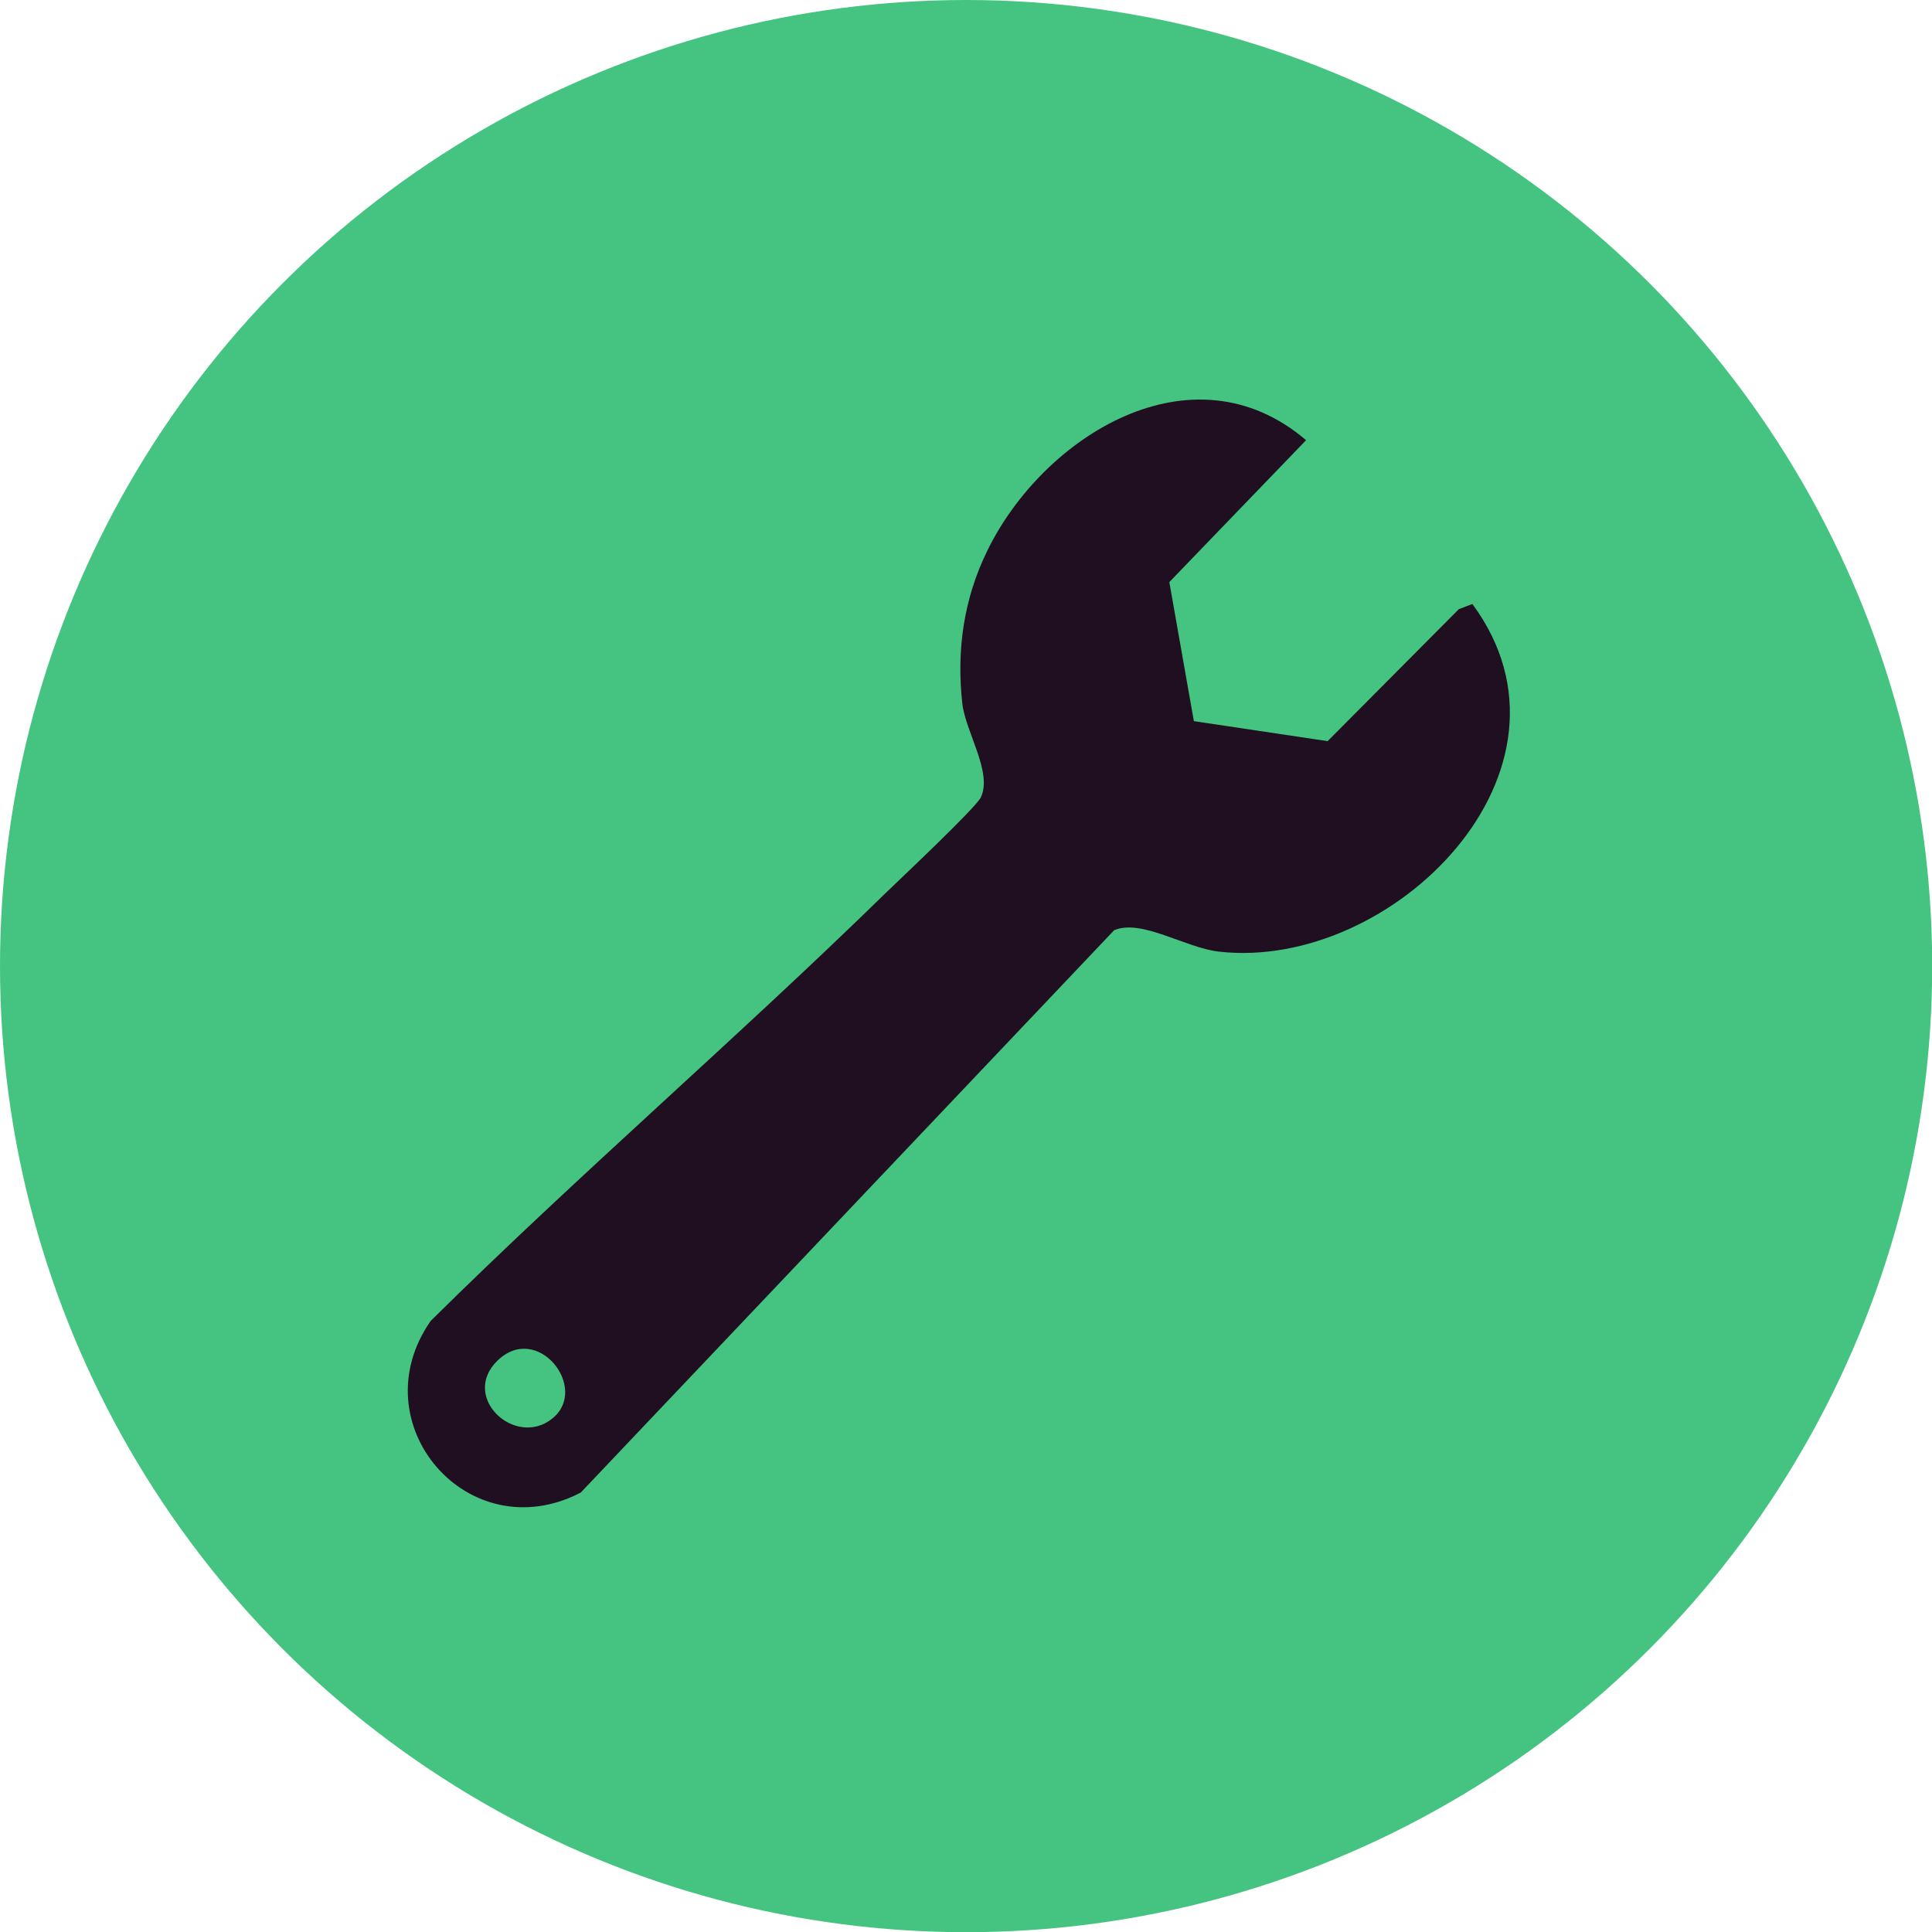
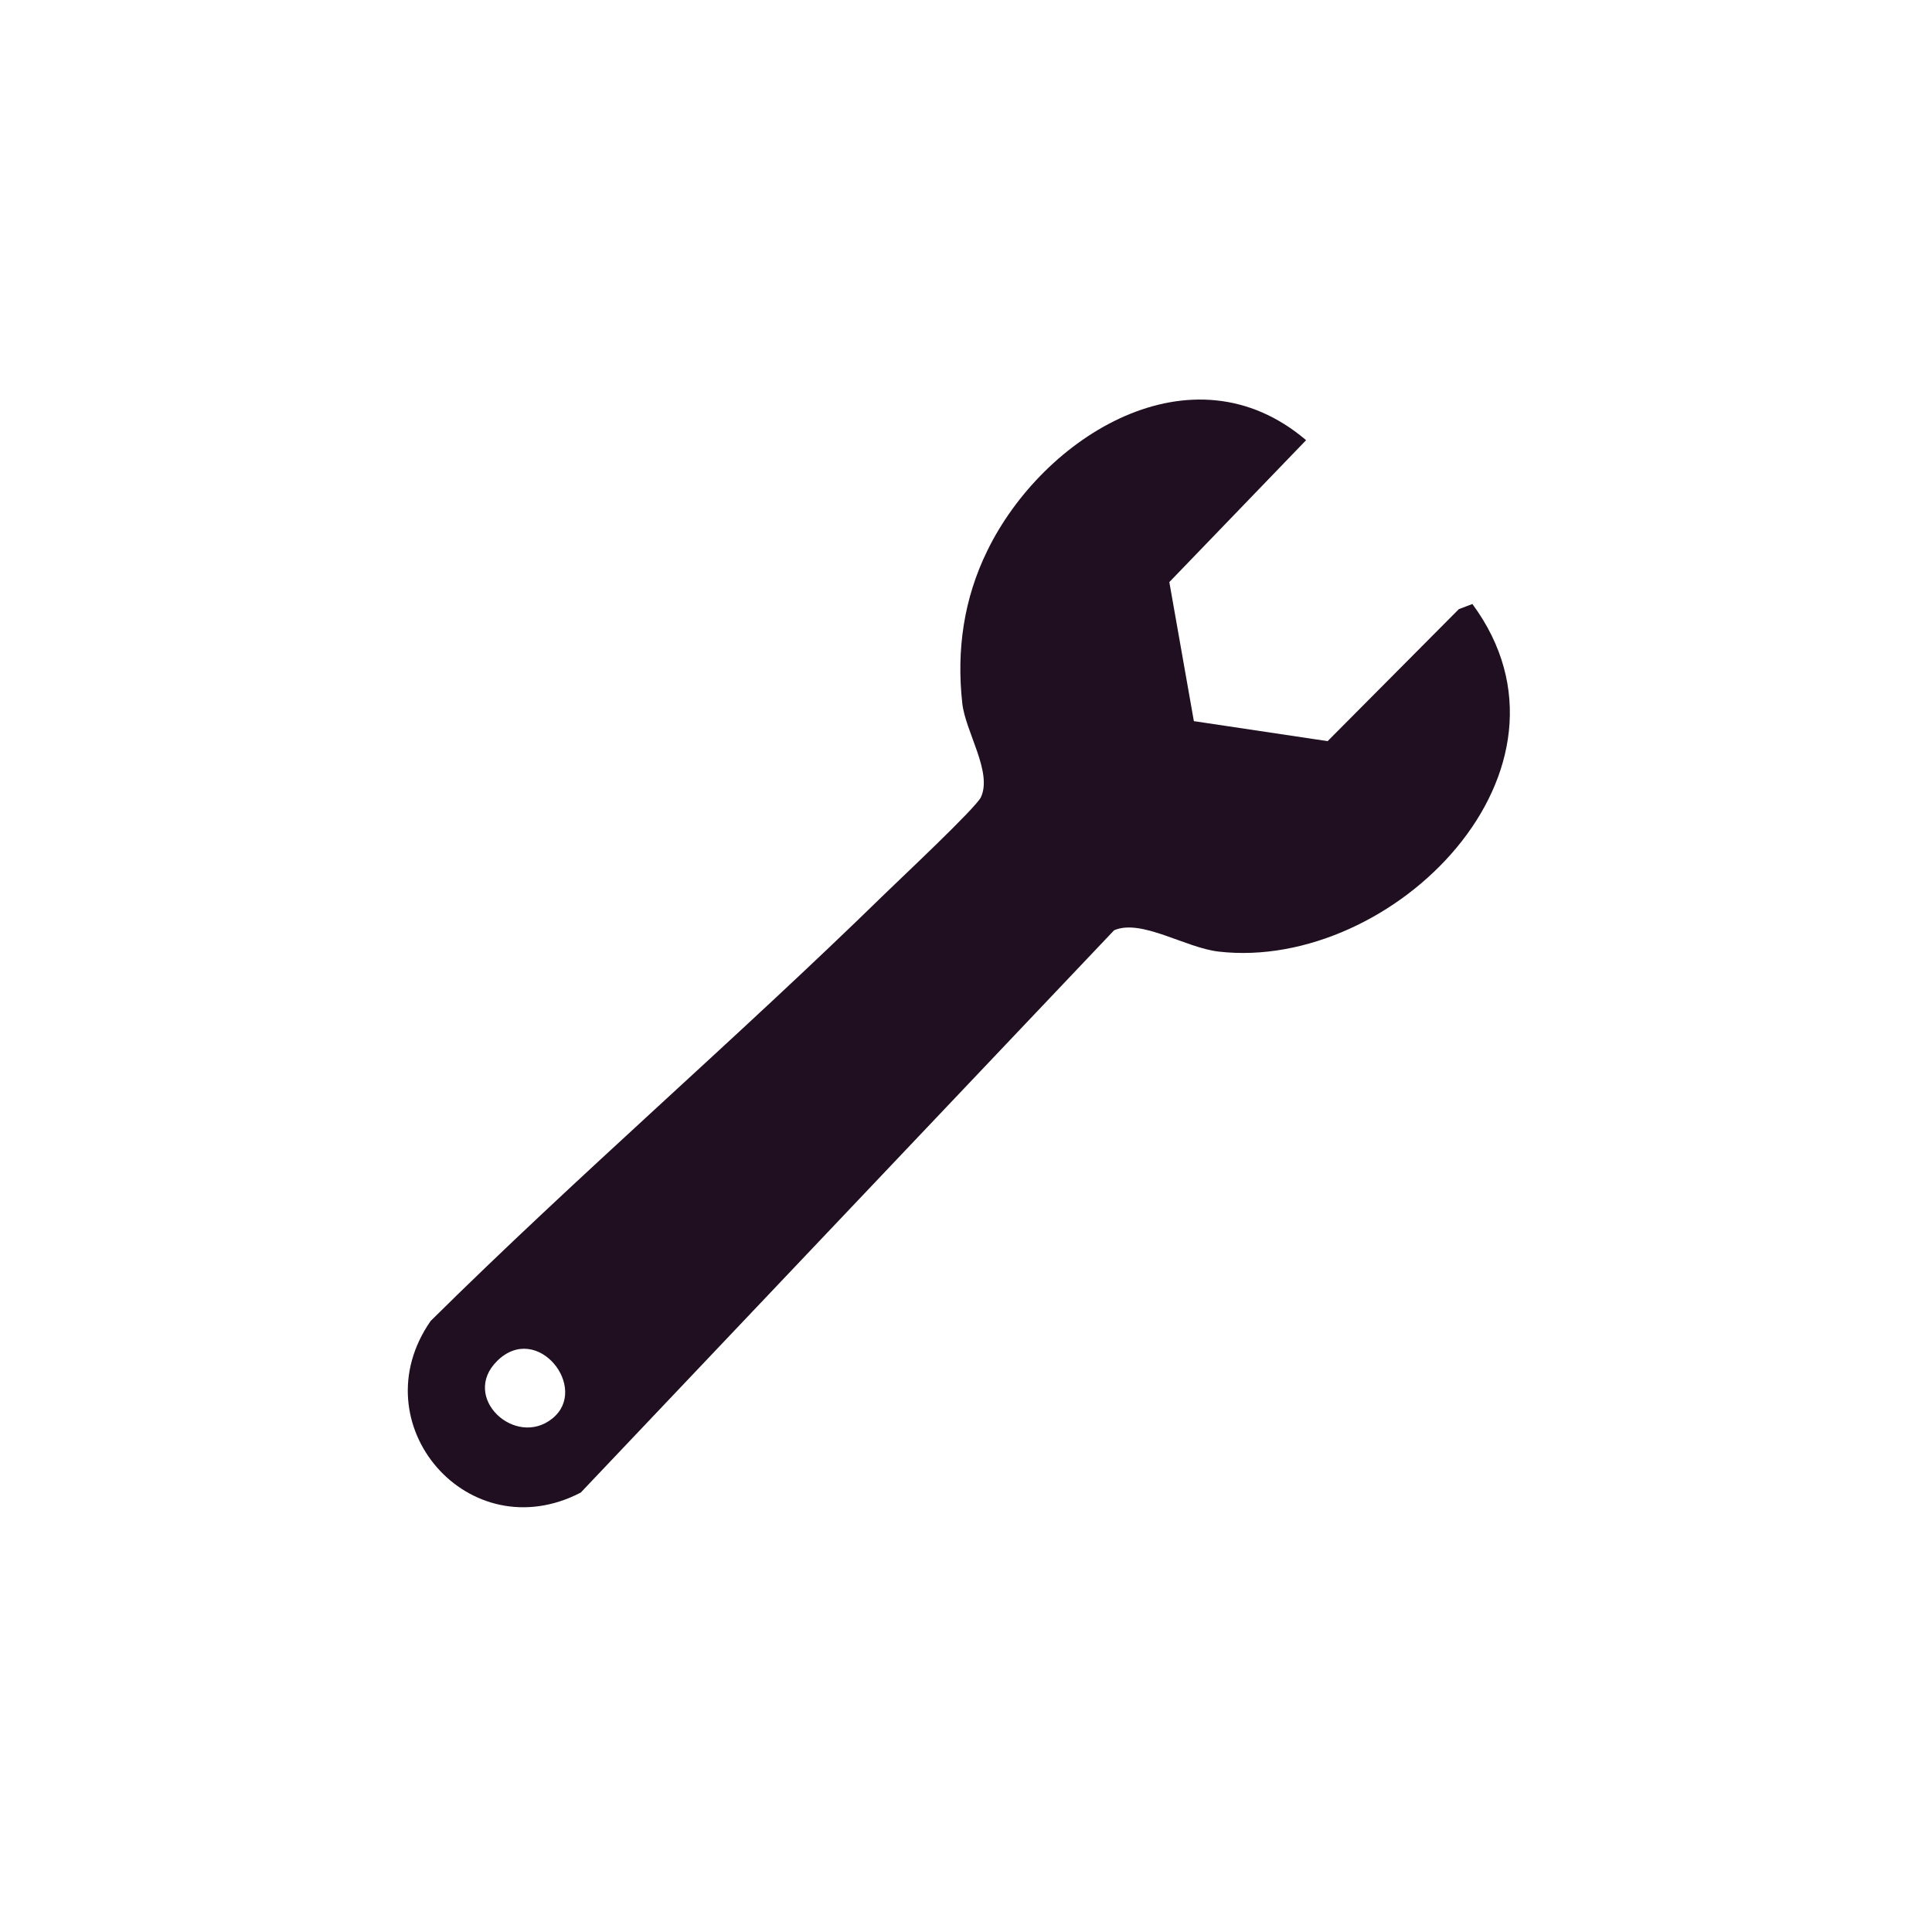
<svg xmlns="http://www.w3.org/2000/svg" id="Layer_2" data-name="Layer 2" viewBox="0 0 101.43 101.43">
  <defs>
    <style>
      .cls-1 {
        fill: #45c481;
      }

      .cls-2 {
        fill: #200f21;
      }
    </style>
  </defs>
  <g id="Layer_1-2" data-name="Layer 1">
-     <circle class="cls-1" cx="50.72" cy="50.72" r="50.72" />
    <g id="ujWm3E">
      <path class="cls-2" d="M62.68,37.86l7.02,1.05,6.89-6.93.71-.27c6.43,8.71-4.18,19.29-13.31,18.25-1.77-.2-4.07-1.74-5.5-1.12l-28,29.52c-5.89,3.06-11.64-3.61-7.88-9.01,7.75-7.67,16.04-14.8,23.83-22.41.8-.78,4.81-4.54,5.06-5.09.61-1.32-.82-3.44-.98-4.93-.31-2.79.08-5.49,1.31-8,2.93-6.02,10.76-10.91,16.74-5.81l-7.18,7.45,1.29,7.31ZM29,74.47c1.96-1.58-.78-5.09-2.89-3.03-1.96,1.92.95,4.6,2.89,3.03Z" />
    </g>
  </g>
</svg>